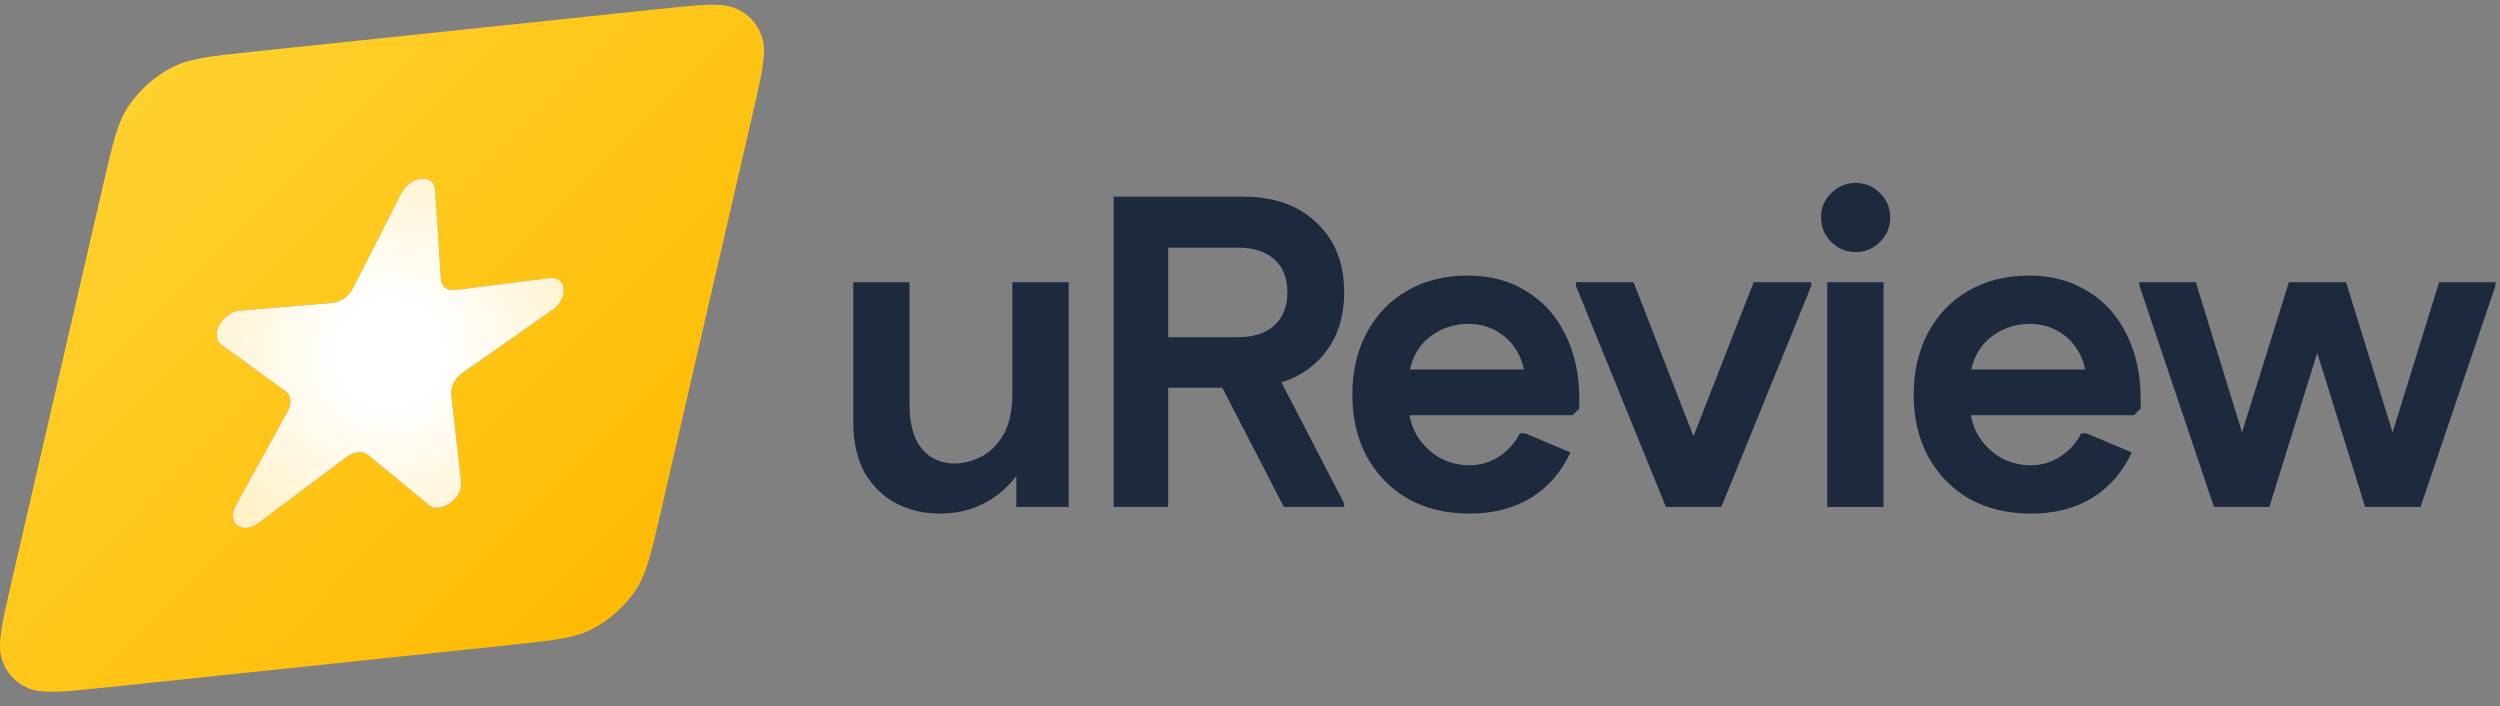
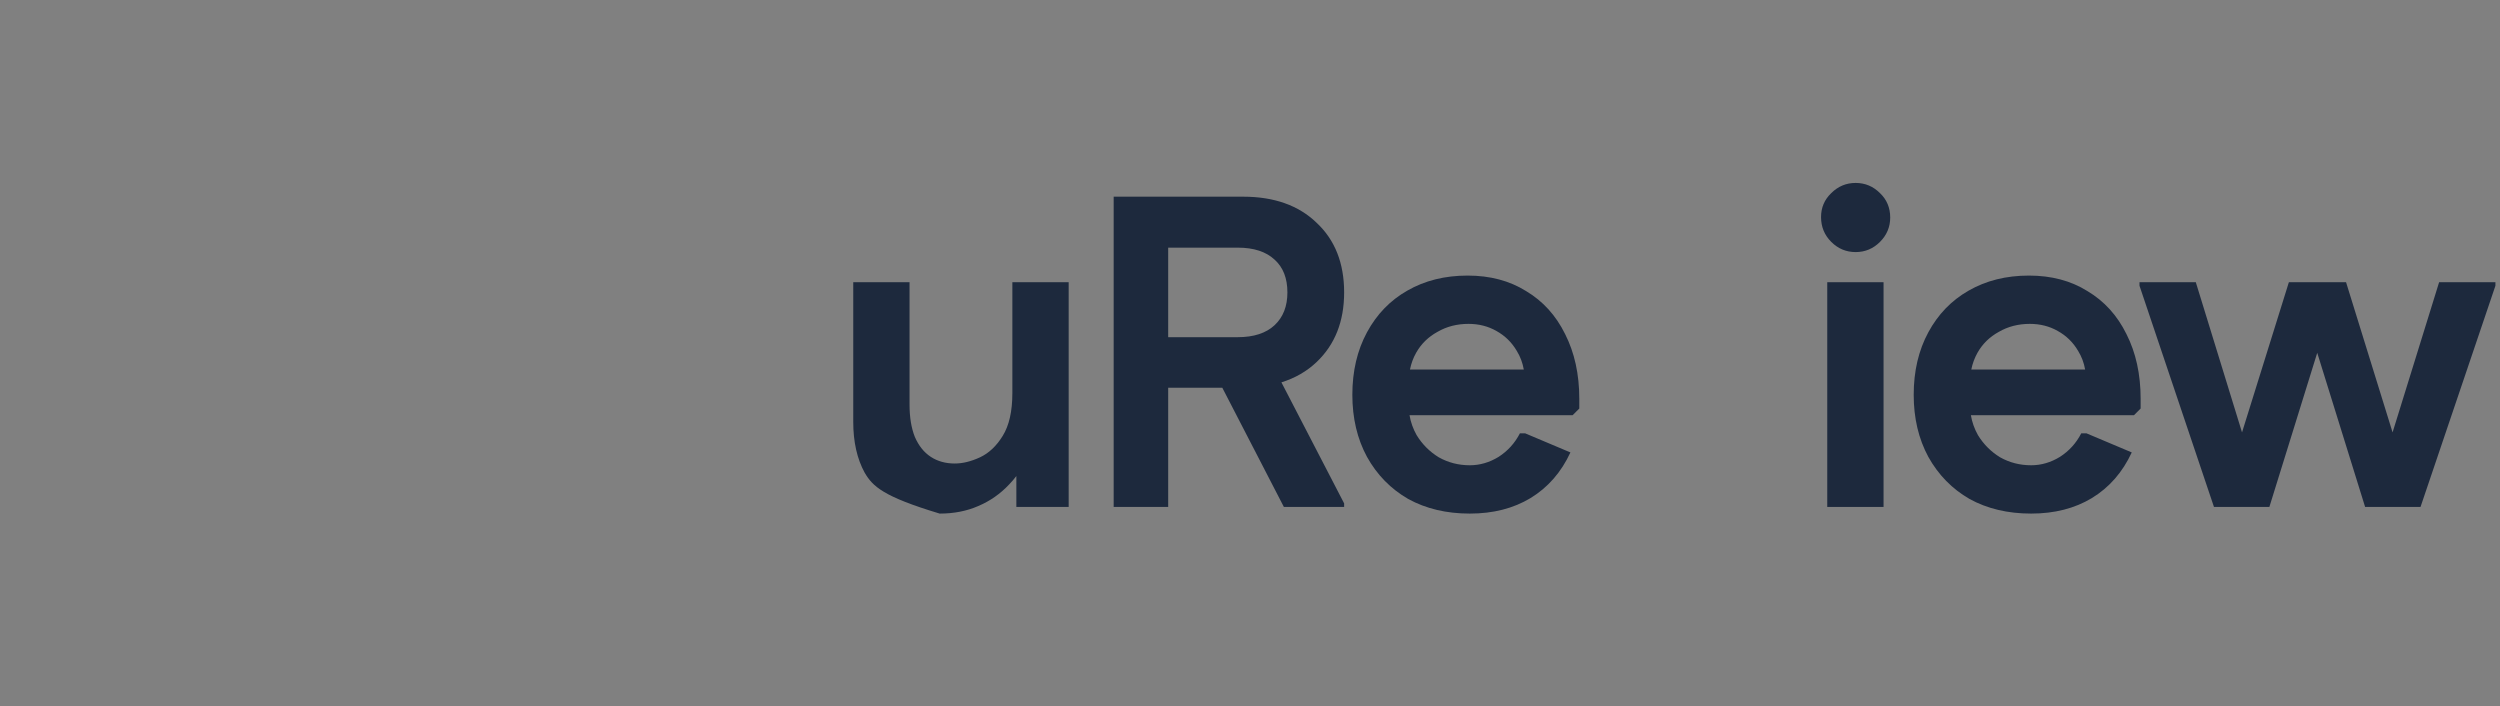
<svg xmlns="http://www.w3.org/2000/svg" width="131" height="37" viewBox="0 0 131 37" fill="none">
  <rect x="0" y="0" width="131" height="37" fill="#808080" stroke="none" />
-   <path fill-rule="evenodd" clip-rule="evenodd" d="M5.425 9.599L0.606 30.475C0.103 32.652 -0.148 33.74 0.092 34.526C0.304 35.217 0.773 35.748 1.434 36.042C2.185 36.377 3.295 36.26 5.517 36.026L26.825 33.787C29.047 33.553 30.157 33.437 31.104 32.924C31.936 32.473 32.68 31.814 33.23 31.043C33.854 30.166 34.105 29.078 34.608 26.901L39.427 6.025C39.93 3.848 40.181 2.76 39.941 1.974C39.729 1.283 39.26 0.752 38.599 0.458C37.848 0.123 36.737 0.24 34.516 0.474L13.208 2.713C10.986 2.947 9.875 3.064 8.929 3.576C8.097 4.027 7.353 4.686 6.803 5.457C6.179 6.334 5.928 7.422 5.425 9.599ZM23.102 14.617L22.8 9.95C22.743 9.076 21.497 9.207 21.023 10.137L18.497 15.101C18.283 15.523 17.847 15.838 17.433 15.873L12.552 16.279C11.637 16.355 10.972 17.61 11.603 18.068L14.974 20.51C15.26 20.717 15.299 21.15 15.068 21.568L12.354 26.485C11.845 27.407 12.681 28.052 13.544 27.405L18.153 23.95C18.545 23.656 19.004 23.608 19.276 23.832L22.48 26.465C23.08 26.959 24.262 26.102 24.164 25.244L23.642 20.667C23.598 20.278 23.843 19.815 24.242 19.536L28.936 16.246C29.815 15.63 29.71 14.455 28.786 14.572L23.855 15.198C23.436 15.251 23.128 15.013 23.102 14.617Z" fill="url(#paint0_linear_82_998)" />
-   <path d="M22.8 9.949L23.102 14.616C23.128 15.013 23.436 15.25 23.855 15.197L28.787 14.572C29.711 14.454 29.816 15.629 28.936 16.245L24.242 19.535C23.843 19.815 23.598 20.277 23.642 20.666L24.164 25.244C24.262 26.101 23.08 26.958 22.48 26.465L19.276 23.831C19.004 23.608 18.545 23.656 18.153 23.949L13.544 27.404C12.681 28.051 11.846 27.406 12.354 26.485L15.068 21.567C15.299 21.15 15.26 20.717 14.974 20.509L11.603 18.067C10.972 17.609 11.638 16.354 12.552 16.278L17.433 15.872C17.848 15.838 18.283 15.522 18.498 15.1L21.024 10.136C21.497 9.206 22.744 9.075 22.8 9.949Z" fill="url(#paint1_radial_82_998)" />
-   <path d="M47.66 21.199C47.66 21.864 47.752 22.43 47.938 22.894C48.139 23.359 48.418 23.707 48.774 23.939C49.13 24.171 49.548 24.288 50.028 24.288C50.446 24.288 50.888 24.179 51.353 23.963C51.817 23.746 52.212 23.374 52.537 22.848C52.877 22.306 53.048 21.555 53.048 20.595V14.788H55.998V26.564H53.257V24.944C53.142 25.096 53.018 25.242 52.885 25.379C52.421 25.875 51.879 26.254 51.259 26.517C50.656 26.781 49.982 26.912 49.239 26.912C48.418 26.912 47.659 26.734 46.963 26.378C46.281 26.022 45.732 25.488 45.313 24.776C44.911 24.048 44.71 23.157 44.71 22.104V14.788H47.66V21.199Z" fill="#1D293D" />
+   <path d="M47.66 21.199C47.66 21.864 47.752 22.43 47.938 22.894C48.139 23.359 48.418 23.707 48.774 23.939C49.13 24.171 49.548 24.288 50.028 24.288C50.446 24.288 50.888 24.179 51.353 23.963C51.817 23.746 52.212 23.374 52.537 22.848C52.877 22.306 53.048 21.555 53.048 20.595V14.788H55.998V26.564H53.257V24.944C53.142 25.096 53.018 25.242 52.885 25.379C52.421 25.875 51.879 26.254 51.259 26.517C50.656 26.781 49.982 26.912 49.239 26.912C46.281 26.022 45.732 25.488 45.313 24.776C44.911 24.048 44.71 23.157 44.71 22.104V14.788H47.66V21.199Z" fill="#1D293D" />
  <path fill-rule="evenodd" clip-rule="evenodd" d="M76.902 14.44C78.079 14.44 79.101 14.711 79.968 15.253C80.85 15.779 81.532 16.53 82.012 17.506C82.507 18.481 82.755 19.611 82.755 20.896V21.407L82.406 21.756H73.859C73.921 22.122 74.045 22.47 74.231 22.801C74.525 23.281 74.912 23.669 75.392 23.963C75.888 24.241 76.43 24.38 77.018 24.38C77.544 24.38 78.048 24.233 78.528 23.939C79.008 23.63 79.379 23.219 79.642 22.708H79.921L82.29 23.707C81.81 24.744 81.114 25.542 80.2 26.099C79.302 26.641 78.241 26.912 77.018 26.912C75.795 26.912 74.719 26.657 73.79 26.146C72.876 25.619 72.156 24.884 71.63 23.939C71.119 22.995 70.863 21.911 70.863 20.688C70.863 19.449 71.119 18.357 71.63 17.413C72.141 16.468 72.845 15.74 73.743 15.229C74.657 14.703 75.71 14.44 76.902 14.44ZM76.948 16.971C76.344 16.971 75.803 17.111 75.323 17.39C74.843 17.653 74.471 18.017 74.208 18.481C74.054 18.752 73.946 19.046 73.882 19.364H79.847C79.783 19.006 79.661 18.681 79.48 18.388C79.217 17.939 78.861 17.591 78.412 17.343C77.978 17.095 77.49 16.971 76.948 16.971Z" fill="#1D293D" />
  <path fill-rule="evenodd" clip-rule="evenodd" d="M106.316 14.44C107.493 14.44 108.515 14.711 109.382 15.253C110.264 15.779 110.946 16.53 111.426 17.506C111.921 18.481 112.169 19.611 112.169 20.896V21.407L111.821 21.756H103.274C103.335 22.122 103.459 22.47 103.645 22.801C103.939 23.281 104.326 23.669 104.806 23.963C105.302 24.241 105.844 24.38 106.432 24.38C106.959 24.38 107.462 24.233 107.942 23.939C108.422 23.63 108.794 23.219 109.057 22.708H109.335L111.704 23.707C111.224 24.744 110.528 25.542 109.614 26.099C108.716 26.641 107.655 26.912 106.432 26.912C105.209 26.912 104.133 26.657 103.204 26.146C102.29 25.619 101.57 24.884 101.044 23.939C100.533 22.995 100.278 21.911 100.278 20.688C100.278 19.449 100.533 18.357 101.044 17.413C101.555 16.468 102.259 15.74 103.157 15.229C104.071 14.703 105.124 14.44 106.316 14.44ZM106.362 16.971C105.759 16.971 105.217 17.111 104.737 17.39C104.257 17.653 103.885 18.017 103.622 18.481C103.469 18.752 103.36 19.046 103.296 19.364H109.261C109.198 19.006 109.075 18.681 108.894 18.388C108.631 17.939 108.275 17.591 107.826 17.343C107.392 17.095 106.904 16.971 106.362 16.971Z" fill="#1D293D" />
  <path fill-rule="evenodd" clip-rule="evenodd" d="M65.138 10.306C66.764 10.306 68.049 10.762 68.993 11.676C69.953 12.574 70.433 13.79 70.433 15.323C70.433 16.84 69.953 18.055 68.993 18.969C68.479 19.458 67.863 19.813 67.146 20.035L70.433 26.378V26.564H67.275L64.048 20.316H61.213V26.564H58.356V10.306H65.138ZM61.213 17.668H64.859C65.695 17.668 66.338 17.459 66.787 17.041C67.236 16.623 67.46 16.05 67.46 15.323C67.46 14.579 67.236 14.006 66.787 13.604C66.338 13.186 65.695 12.977 64.859 12.977H61.213V17.668Z" fill="#1D293D" />
-   <path d="M88.737 22.861L91.893 14.788H94.912V14.974L90.198 26.564H87.294L82.579 14.974V14.788H85.599L88.737 22.861Z" fill="#1D293D" />
  <path d="M98.698 26.564H95.748V14.788H98.698V26.564Z" fill="#1D293D" />
  <path d="M117.482 22.657L119.937 14.788H122.933L125.371 22.657L127.81 14.788H130.76V14.974L126.835 26.564H123.932L121.423 18.488L118.915 26.564H116.012L112.11 14.974V14.788H115.06L117.482 22.657Z" fill="#1D293D" />
  <path d="M97.235 9.586C97.73 9.586 98.156 9.764 98.512 10.12C98.868 10.461 99.047 10.886 99.047 11.397C99.047 11.893 98.868 12.319 98.512 12.675C98.156 13.031 97.73 13.209 97.235 13.209C96.74 13.209 96.314 13.031 95.957 12.675C95.601 12.319 95.423 11.885 95.423 11.374C95.423 10.879 95.601 10.461 95.957 10.12C96.314 9.764 96.74 9.586 97.235 9.586Z" fill="#1D293D" />
  <defs>
    <linearGradient id="paint0_linear_82_998" x1="5.287" y1="4.345" x2="34.386" y2="33.204" gradientUnits="userSpaceOnUse">
      <stop stop-color="#FFD230" />
      <stop offset="1" stop-color="#FFB900" />
    </linearGradient>
    <radialGradient id="paint1_radial_82_998" cx="0" cy="0" r="1" gradientUnits="userSpaceOnUse" gradientTransform="translate(20.448 18.513) rotate(47.668) scale(39.321 39.066)">
      <stop offset="0.069" stop-color="white" />
      <stop offset="1" stop-color="#FFC111" />
    </radialGradient>
  </defs>
</svg>